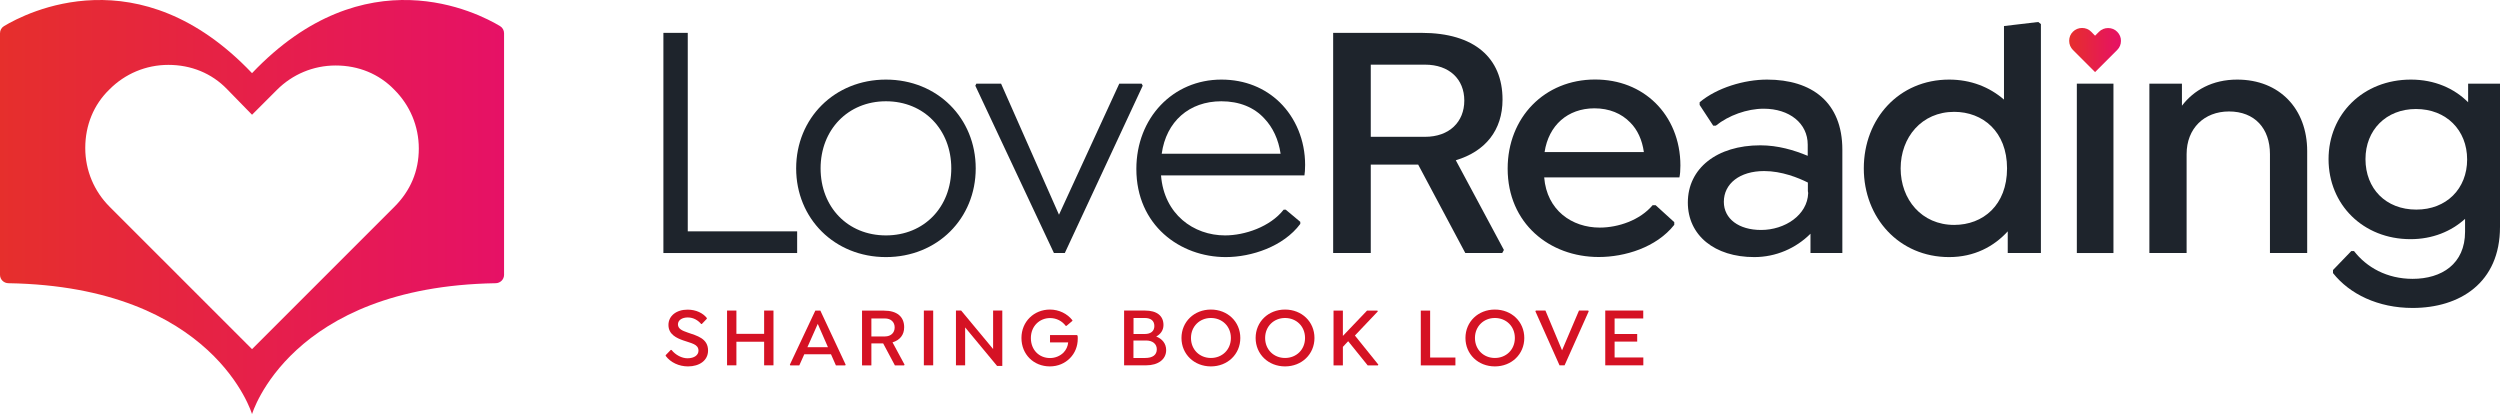
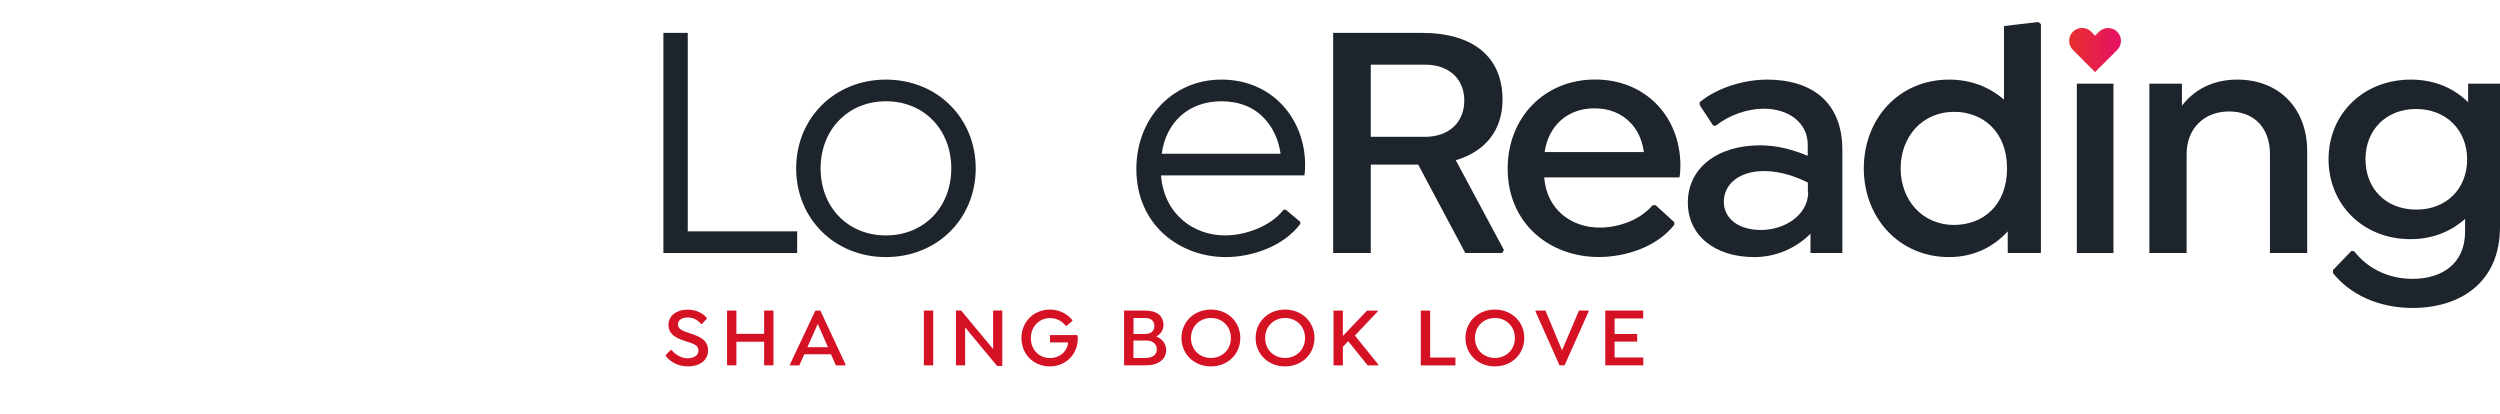
<svg xmlns="http://www.w3.org/2000/svg" version="1.1" id="Layer_1" x="0px" y="0px" viewBox="0 0 326.35 54.06" enable-background="new 0 0 326.35 54.06" xml:space="preserve">
  <g>
    <g>
      <g>
        <linearGradient id="SVGID_1_" gradientUnits="userSpaceOnUse" x1="0" y1="27.03" x2="65.802" y2="27.03">
          <stop offset="0" style="stop-color:#E62F2C" />
          <stop offset="0.999" style="stop-color:#E61166" />
        </linearGradient>
-         <path fill="url(#SVGID_1_)" d="M65.28,3.41C62.37,1.66,47.64-5.95,32.9,9.55C18.17-5.95,3.43,1.66,0.52,3.41     C0.19,3.61,0,3.96,0,4.34v31.54c0,0.6,0.49,1.08,1.09,1.09c26.9,0.44,31.81,17.09,31.81,17.09s4.91-16.65,31.81-17.09     c0.6-0.01,1.09-0.49,1.09-1.09V4.34C65.8,3.96,65.61,3.61,65.28,3.41z M51.49,26.99L32.9,45.58L14.31,26.99     c-2.01-2.01-3.18-4.72-3.18-7.67s1.08-5.65,3.18-7.67c2.01-2.01,4.72-3.18,7.67-3.18s5.65,1.08,7.67,3.18l3.25,3.33l3.25-3.25     c2.01-2.01,4.72-3.18,7.67-3.18s5.65,1.08,7.67,3.18c2.01,2.01,3.18,4.72,3.18,7.67S53.58,24.9,51.49,26.99z" />
      </g>
    </g>
    <g>
      <path fill="#1E242C" d="M104.06,33.03H86.6V4.29h3.18V30.2h14.28V33.03z" />
      <path fill="#1E242C" d="M103.93,21.98c0-6.54,5-11.59,11.72-11.59c6.72,0,11.72,5.04,11.72,11.59c0,6.54-5,11.58-11.72,11.58    C108.93,33.56,103.93,28.52,103.93,21.98z M124.18,21.98c0-5.04-3.54-8.76-8.53-8.76c-4.95,0-8.53,3.71-8.53,8.76    s3.54,8.75,8.53,8.75C120.65,30.73,124.18,27.02,124.18,21.98z" />
-       <path fill="#1E242C" d="M149.17,11.19L139,33.03h-1.42l-10.26-21.84l0.13-0.27h3.23l7.56,17.11l7.87-17.11h2.92L149.17,11.19z" />
      <path fill="#1E242C" d="M151.56,22.9c0.4,5.08,4.25,7.83,8.36,7.83c2.56,0,5.88-1.11,7.65-3.36h0.27l1.9,1.59v0.27    c-2.21,2.96-6.37,4.33-9.73,4.33c-5.97,0-11.67-4.16-11.67-11.5c0-6.68,4.78-11.67,11.1-11.67c3.1,0,5.7,1.11,7.61,2.96    c2.08,2.03,3.32,4.95,3.32,8.18c0,0.62-0.04,1.06-0.09,1.37H151.56z M151.65,20.07h15.52c-0.27-1.86-1.02-3.45-2.12-4.6    c-1.33-1.46-3.27-2.25-5.62-2.25C155.23,13.22,152.23,15.87,151.65,20.07z" />
-       <path fill="#1E242C" d="M196.32,32.63l-0.22,0.4h-4.82l-6.15-11.54h-6.19v11.54h-4.91V4.29h11.54c6.9,0,10.57,3.27,10.57,8.71    c0,4.02-2.26,6.77-6.1,7.92L196.32,32.63z M178.94,17.86h7.08c3.18,0,5.13-1.95,5.13-4.73c0-2.79-1.95-4.69-5.13-4.69h-7.08V17.86    z" />
+       <path fill="#1E242C" d="M196.32,32.63l-0.22,0.4h-4.82l-6.15-11.54h-6.19v11.54h-4.91V4.29h11.54c6.9,0,10.57,3.27,10.57,8.71    c0,4.02-2.26,6.77-6.1,7.92z M178.94,17.86h7.08c3.18,0,5.13-1.95,5.13-4.73c0-2.79-1.95-4.69-5.13-4.69h-7.08V17.86    z" />
      <path fill="#1E242C" d="M201.58,23.17c0.35,4.29,3.63,6.54,7.25,6.54c2.43,0,5.26-0.97,6.9-2.92h0.4l2.43,2.21v0.35    c-2.34,2.96-6.46,4.2-9.86,4.2c-6.41,0-11.89-4.38-11.89-11.54c0-6.68,4.82-11.63,11.41-11.63c3.18,0,5.88,1.11,7.87,3.05    c2.03,1.99,3.27,4.86,3.27,8.18c0,0.62-0.04,1.15-0.13,1.55H201.58z M201.63,19.85h12.96c-0.22-1.59-0.84-2.92-1.77-3.85    c-1.15-1.19-2.74-1.86-4.69-1.86C204.64,14.15,202.16,16.36,201.63,19.85z" />
      <path fill="#1E242C" d="M240.5,19.54v13.49h-4.16v-2.52c-1.9,1.9-4.51,3.05-7.34,3.05c-5.17,0-8.67-2.83-8.67-7.12    c0-4.47,3.8-7.47,9.46-7.47c2.3,0,4.38,0.62,6.19,1.37v-1.46c0-2.79-2.39-4.69-5.75-4.69c-2.17,0-4.6,0.88-6.24,2.21h-0.35    l-1.77-2.7v-0.35c2.25-1.9,5.84-2.96,8.8-2.96C236.52,10.39,240.5,13.35,240.5,19.54z M236.04,25.2l-0.04-0.26v-1.11    c-1.24-0.62-3.41-1.5-5.71-1.5c-3.18,0-5.26,1.64-5.26,4.02c0,2.21,1.95,3.67,4.86,3.67C232.99,30.02,235.95,28.08,236.04,25.2z" />
      <path fill="#1E242C" d="M266.42,3.14v29.89h-4.33V30.2c-1.81,1.99-4.38,3.36-7.65,3.36c-6.54,0-11.14-5.13-11.14-11.58    c0-6.5,4.6-11.59,11.14-11.59c2.83,0,5.26,0.97,7.16,2.61V3.4l4.47-0.53L266.42,3.14z M262,21.98c0-4.82-3.18-7.38-6.9-7.38    c-4.24,0-6.99,3.32-6.99,7.38s2.74,7.38,6.99,7.38C258.86,29.36,262,26.79,262,21.98z" />
      <path fill="#1E242C" d="M271.11,10.92h4.78v22.11h-4.78V10.92z" />
      <path fill="#1E242C" d="M301.18,19.72v13.31h-4.86V20.12c0-3.36-1.99-5.57-5.35-5.57c-3.23,0-5.53,2.21-5.53,5.57v12.91h-4.86    V10.92h4.25v2.88c1.55-2.03,3.98-3.41,7.21-3.41C297.6,10.39,301.18,14.24,301.18,19.72z" />
      <path fill="#1E242C" d="M326.35,10.92v18.71c0,7.3-5.26,10.57-11.41,10.57c-4.51,0-8.22-1.81-10.39-4.55v-0.4l2.39-2.48h0.35    c1.64,2.12,4.29,3.63,7.65,3.63c3.8,0,6.85-1.95,6.85-6.15v-1.68c-1.81,1.64-4.25,2.65-7.12,2.65c-6.19,0-10.7-4.51-10.7-10.44    c0-5.88,4.51-10.39,10.75-10.39c3.1,0,5.66,1.15,7.47,2.96v-2.43H326.35z M322.06,20.82c0-3.85-2.74-6.59-6.68-6.59    c-3.89,0-6.59,2.74-6.59,6.54c0,3.85,2.65,6.59,6.63,6.59C319.36,27.37,322.06,24.63,322.06,20.82z" />
    </g>
    <g>
      <g>
        <linearGradient id="SVGID_2_" gradientUnits="userSpaceOnUse" x1="270.118" y1="6.528" x2="276.876" y2="6.528">
          <stop offset="0" style="stop-color:#E62F2C" />
          <stop offset="0.999" style="stop-color:#E61166" />
        </linearGradient>
        <path fill="url(#SVGID_2_)" d="M276.38,4.15c-0.31-0.32-0.73-0.49-1.19-0.49c-0.46,0-0.88,0.18-1.19,0.49l-0.51,0.51l-0.51-0.52     c-0.31-0.32-0.73-0.49-1.19-0.49c-0.46,0-0.88,0.18-1.19,0.49c-0.32,0.31-0.49,0.73-0.49,1.19c0,0.46,0.18,0.88,0.49,1.19     l2.89,2.89l2.89-2.89c0.32-0.32,0.49-0.72,0.49-1.18C276.88,4.89,276.7,4.47,276.38,4.15z" />
      </g>
    </g>
  </g>
  <g>
    <path fill="#D51224" d="M86.9,46.46v-0.1l0.66-0.68h0.1c0.52,0.66,1.35,1.09,2.08,1.09c0.9,0,1.44-0.42,1.44-0.99   c0-0.86-0.92-0.96-1.98-1.34c-0.85-0.3-1.94-0.77-1.94-2.02c0-1.17,1.01-2,2.5-2c1.12,0,2.01,0.46,2.51,1.09v0.1l-0.65,0.68h-0.09   c-0.39-0.45-0.97-0.85-1.75-0.85c-0.75,0-1.28,0.36-1.28,0.9c0,0.6,0.58,0.83,1.27,1.07c1.21,0.42,2.66,0.76,2.66,2.35   c0,1.29-1.12,2.07-2.62,2.07C88.64,47.83,87.54,47.32,86.9,46.46z" />
    <path fill="#D51224" d="M100.97,40.54v7.15h-1.22v-3.08h-3.62v3.08h-1.22v-7.15h1.22v3.04h3.62v-3.04H100.97z" />
    <path fill="#D51224" d="M110.39,47.6l-0.05,0.1h-1.22l-0.64-1.45h-3.49l-0.65,1.45h-1.18l-0.05-0.1l3.32-7.05h0.66L110.39,47.6z    M108.08,45.32l-1.33-3.04l-1.35,3.04H108.08z" />
-     <path fill="#D51224" d="M118.08,47.6l-0.06,0.1h-1.2l-1.53-2.87h-1.54v2.87h-1.22v-7.15h2.87c1.72,0,2.63,0.81,2.63,2.17   c0,1-0.56,1.68-1.52,1.97L118.08,47.6z M113.75,43.92h1.76c0.79,0,1.28-0.48,1.28-1.18c0-0.69-0.48-1.17-1.28-1.17h-1.76V43.92z" />
    <path fill="#D51224" d="M121.82,40.54v7.15h-1.22v-7.15H121.82z" />
    <path fill="#D51224" d="M130.84,40.54v7.23h-0.68l-4.17-5.03v4.95h-1.2v-7.15h0.68l4.17,5.02v-5.02H130.84z" />
    <path fill="#D51224" d="M140.69,44.22c0,0.99-0.37,1.89-1.02,2.54c-0.65,0.66-1.56,1.07-2.62,1.07c-2.11,0-3.71-1.56-3.71-3.71   c0-2.15,1.65-3.71,3.72-3.71c1.18,0,2.26,0.54,2.93,1.39v0.09l-0.77,0.65h-0.1c-0.47-0.63-1.21-1.02-2.04-1.02   c-1.39,0-2.51,1.07-2.51,2.61c0,1.54,1.07,2.61,2.5,2.61c0.7,0,1.31-0.28,1.74-0.69c0.36-0.36,0.59-0.85,0.63-1.35h-2.37v-0.96h3.5   l0.1,0.08C140.69,43.94,140.69,44.09,140.69,44.22z" />
    <path fill="#D51224" d="M152.23,45.7c0,1.21-1.04,1.99-2.62,1.99h-2.87v-7.15h2.74c1.53,0,2.4,0.68,2.4,1.89   c0,0.71-0.41,1.21-0.95,1.5C151.67,44.21,152.23,44.81,152.23,45.7z M149.44,41.51h-1.47v2.09h1.47c0.79,0,1.25-0.38,1.25-1.04   C150.69,41.88,150.24,41.51,149.44,41.51z M151.01,45.59c0-0.68-0.54-1.14-1.38-1.14h-1.67v2.28h1.53   C150.47,46.73,151.01,46.33,151.01,45.59z" />
    <path fill="#D51224" d="M154.23,44.12c0-2.12,1.66-3.71,3.84-3.71s3.84,1.58,3.84,3.71c0,2.12-1.66,3.71-3.84,3.71   S154.23,46.24,154.23,44.12z M160.68,44.12c0-1.52-1.13-2.61-2.61-2.61c-1.46,0-2.6,1.09-2.6,2.61c0,1.52,1.13,2.61,2.6,2.61   C159.55,46.73,160.68,45.64,160.68,44.12z" />
    <path fill="#D51224" d="M163.91,44.12c0-2.12,1.66-3.71,3.84-3.71c2.18,0,3.84,1.58,3.84,3.71c0,2.12-1.66,3.71-3.84,3.71   C165.58,47.83,163.91,46.24,163.91,44.12z M170.36,44.12c0-1.52-1.13-2.61-2.61-2.61c-1.46,0-2.6,1.09-2.6,2.61   c0,1.52,1.13,2.61,2.6,2.61C169.23,46.73,170.36,45.64,170.36,44.12z" />
    <path fill="#D51224" d="M179.93,47.6l-0.06,0.1h-1.33l-2.55-3.16l-0.69,0.74v2.42h-1.22v-7.15h1.22v3.3l3.15-3.3h1.36l0.05,0.1   l-2.99,3.15L179.93,47.6z" />
    <path fill="#D51224" d="M189.99,47.7h-4.52v-7.15h1.22v6.12h3.3V47.7z" />
    <path fill="#D51224" d="M191.3,44.12c0-2.12,1.66-3.71,3.84-3.71c2.18,0,3.84,1.58,3.84,3.71c0,2.12-1.66,3.71-3.84,3.71   C192.96,47.83,191.3,46.24,191.3,44.12z M197.75,44.12c0-1.52-1.13-2.61-2.61-2.61c-1.46,0-2.6,1.09-2.6,2.61   c0,1.52,1.13,2.61,2.6,2.61C196.62,46.73,197.75,45.64,197.75,44.12z" />
    <path fill="#D51224" d="M207.39,40.64l-3.15,7.05h-0.66l-3.15-7.05l0.06-0.1h1.25l2.17,5.19l2.21-5.19h1.21L207.39,40.64z" />
    <path fill="#D51224" d="M210.77,41.58v2.02h2.95v0.99h-2.95v2.07h3.75v1.03h-4.97v-7.15h4.96v1.03H210.77z" />
  </g>
</svg>